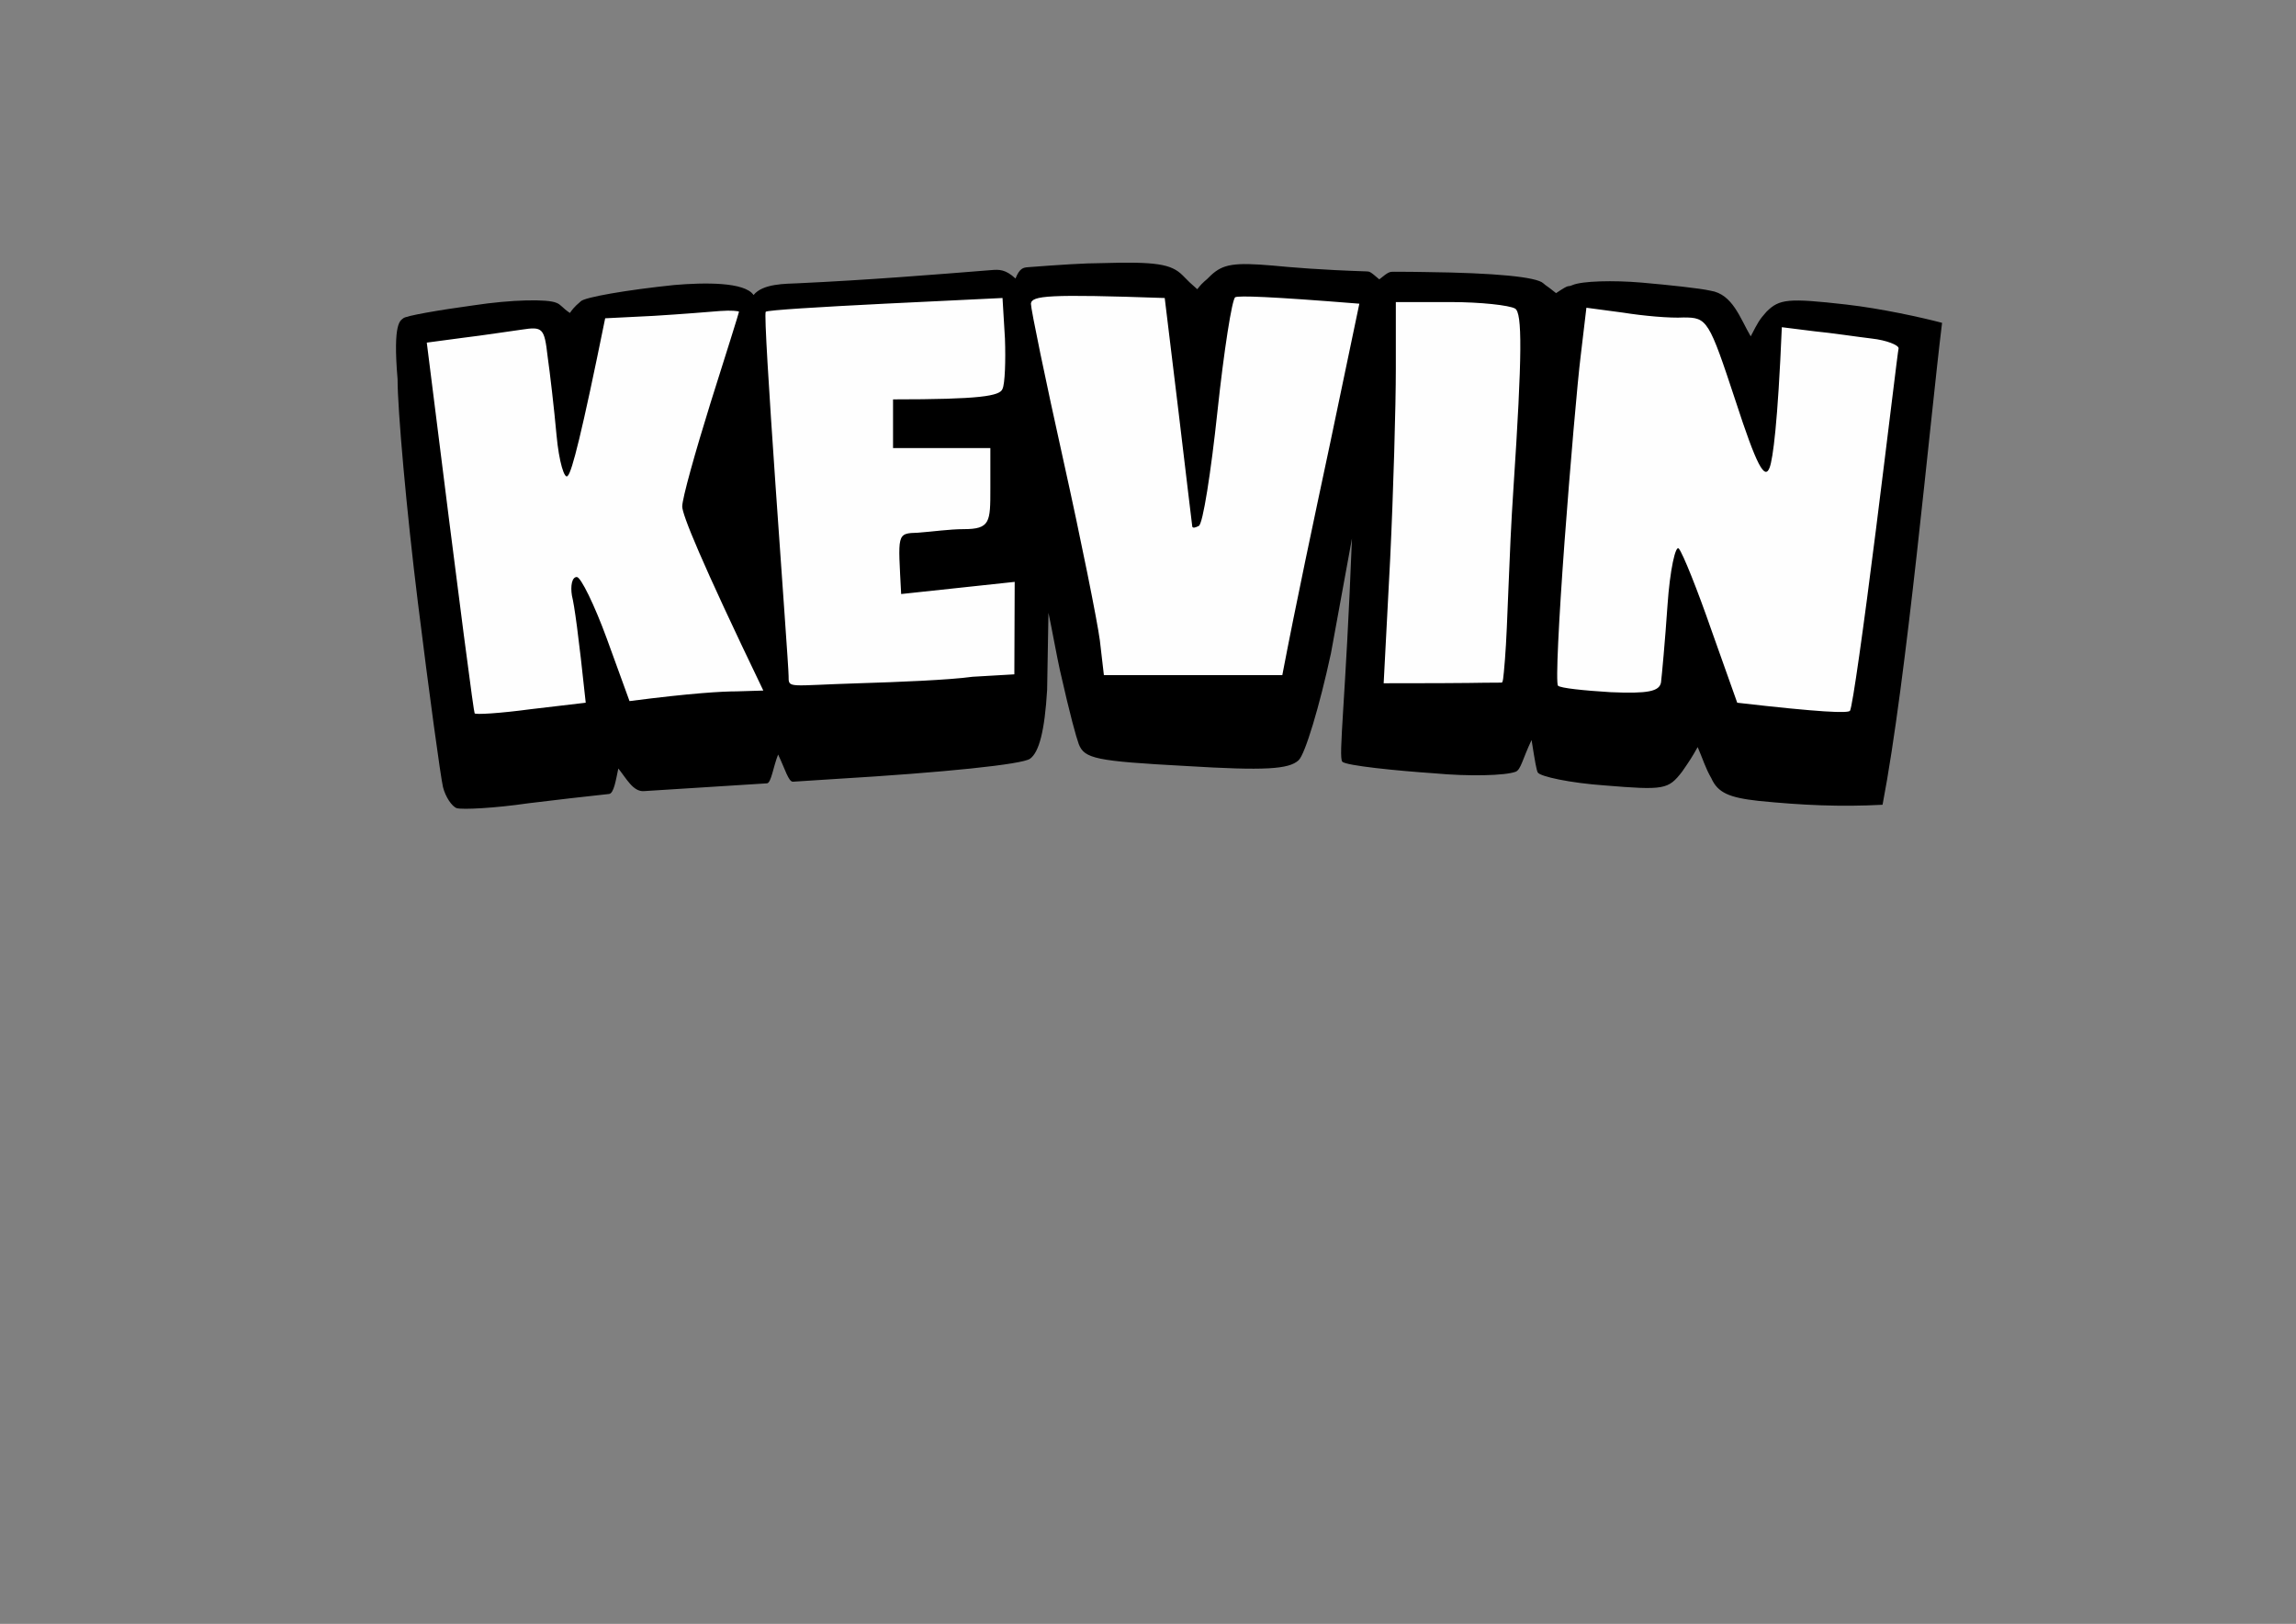
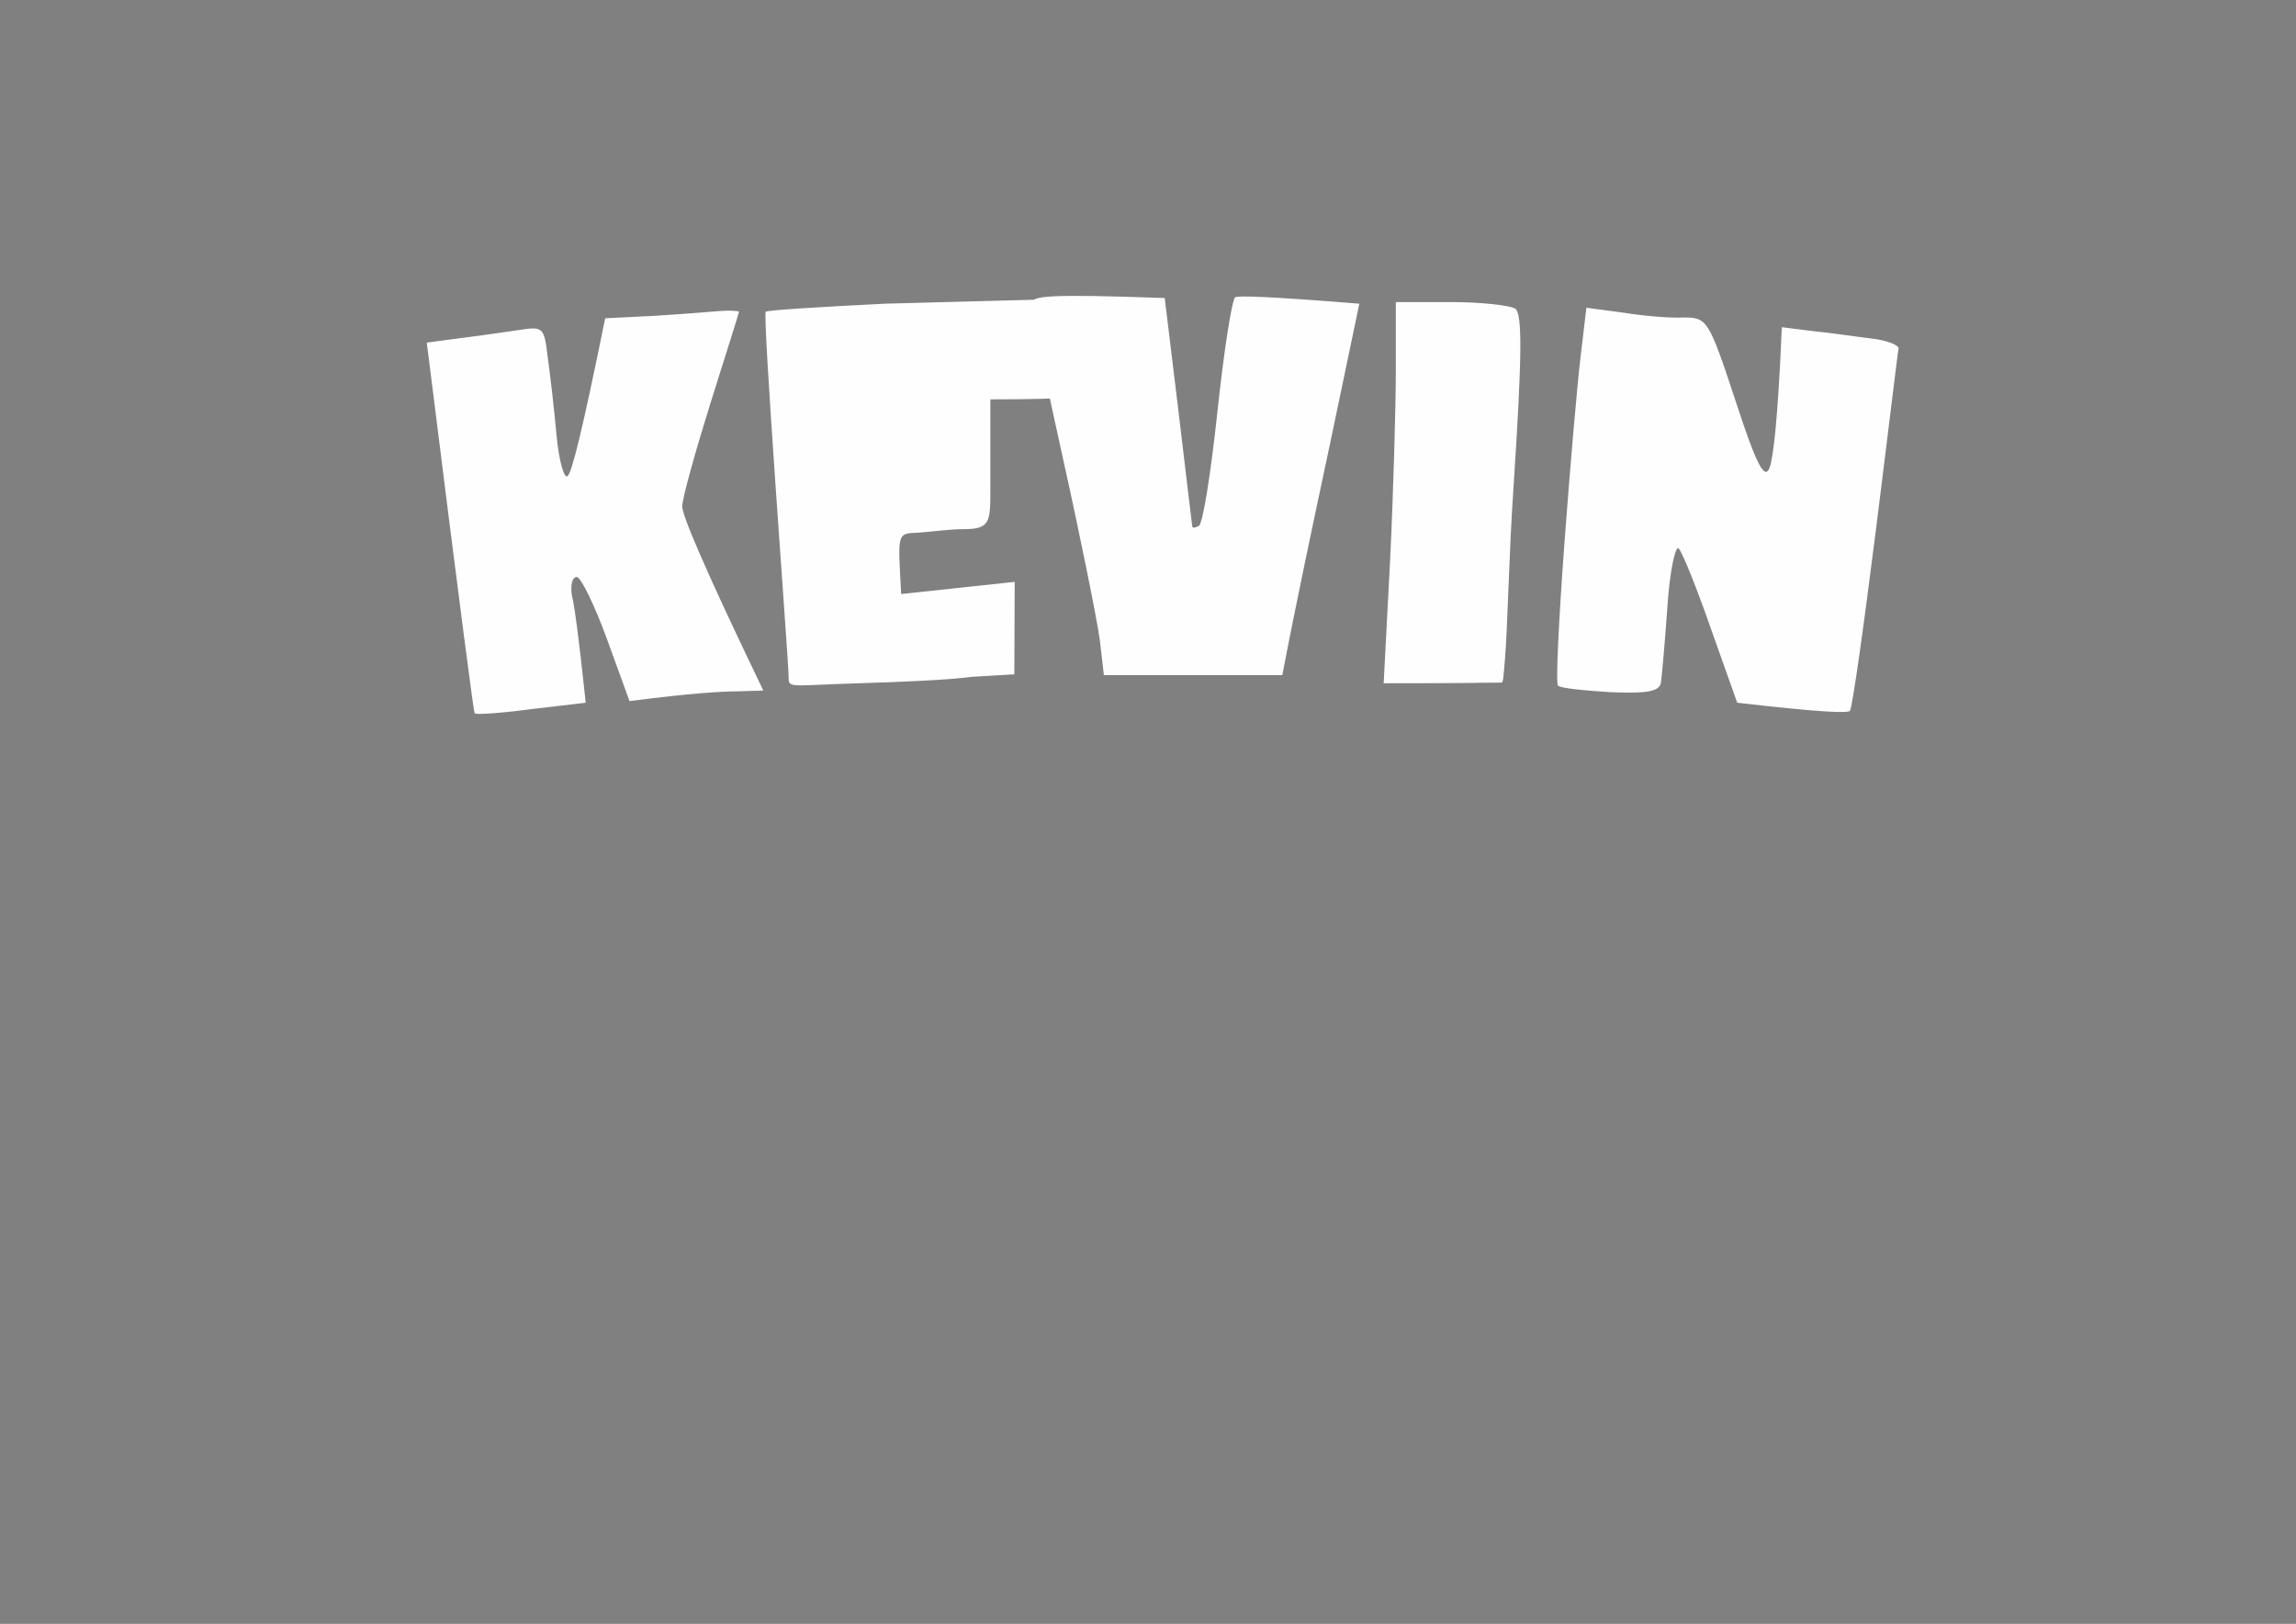
<svg xmlns="http://www.w3.org/2000/svg" xmlns:ns1="http://www.inkscape.org/namespaces/inkscape" xmlns:ns2="http://sodipodi.sourceforge.net/DTD/sodipodi-0.dtd" width="105mm" height="74.25mm" viewBox="0 0 105 74.25" version="1.1" id="svg1" xml:space="preserve" ns1:version="1.4 (86a8ad7, 2024-10-11)" ns2:docname="LogoDefaultUpper.svg">
  <rect x="0" y="0" width="105" height="74.25" fill="#808080" stroke="none" />
  <ns2:namedview id="namedview1" pagecolor="#ffffff" bordercolor="#000000" borderopacity="0.25" ns1:showpageshadow="2" ns1:pageopacity="0.0" ns1:pagecheckerboard="0" ns1:deskcolor="#d1d1d1" ns1:document-units="mm" ns1:zoom="2.9682216" ns1:cx="159.69158" ns1:cy="94.332581" ns1:window-width="2560" ns1:window-height="1380" ns1:window-x="2552" ns1:window-y="-8" ns1:window-maximized="1" ns1:current-layer="Background" showgrid="false" />
  <defs id="defs1" />
  <g ns1:label="Layer 1" ns1:groupmode="layer" id="layer1">
    <g id="Background" transform="matrix(0.265,0,0,0.265,63.341,121.525)">
-       <path id="Path 4" class="s0" d="m -101.263,-409.709 c -2.186,0.101 -6.114,0.032 -7.715,2.028 -1.534,-2.267 -8.448,-2.177 -13.712,-1.724 -8.117,0.84 -15.394,2.099 -16.094,2.799 -0.441,0.441 -1.033,0.768 -1.89,2.024 -1.283,-0.867 -1.577,-1.478 -2.308,-1.744 -1.539,-0.7 -7.837,-0.56 -14.274,0.42 -6.158,0.84 -11.755,1.819 -12.175,2.239 -0.42,0.42 -1.842,0.441 -0.98,10.496 0,5.318 1.539,22.671 3.499,38.485 1.959,15.814 3.918,30.088 4.338,31.907 0.42,1.679 1.539,3.359 2.379,3.639 0.98,0.28 6.577,0 12.315,-0.84 4.663,-0.569 10.342,-1.23 13.959,-1.608 0.834,-0.087 1.175,-2.369 1.604,-4.396 1.386,1.706 2.546,4.027 4.404,3.903 4.601,-0.306 12.392,-0.784 21.256,-1.343 0.721,-0.045 1.1,-2.965 1.918,-4.97 1.198,2.494 1.793,4.736 2.566,4.687 2.407,-0.153 4.864,-0.311 7.332,-0.471 18.752,-1.12 32.327,-2.519 33.586,-3.499 1.539,-1.12 2.519,-4.758 2.939,-11.895 l 0.228,-13.28 c 0.55,2.556 1.517,7.869 1.963,9.843 1.825,8.08 2.817,11.577 3.267,12.814 0.98,2.519 2.939,2.939 18.473,3.778 13.714,0.84 17.773,0.56 19.452,-0.98 1.12,-0.98 3.639,-9.376 5.598,-18.473 l 3.624,-19.806 c -1.092,28.03 -2.372,37.668 -1.672,38.507 0.56,0.7 9.664,1.59 15.821,2.01 6.018,0.56 12.315,0.42 14.134,-0.28 0.885,-0.409 1.14,-2.148 2.713,-5.459 0.609,3.9 0.85,5.167 1.066,5.599 0.42,0.7 5.598,1.819 11.615,2.239 10.216,0.84 10.916,0.7 13.295,-2.379 1.259,-1.819 1.659,-2.412 2.689,-4.242 0.947,2.212 1.37,3.683 2.349,5.362 1.12,2.519 3.079,3.359 8.117,3.918 7.525,0.755 14.179,1.059 21.439,0.672 4.168,-21.673 8.152,-65.873 10.27,-83.154 -3.522,-0.923 -10.437,-2.464 -16.595,-3.164 -9.936,-1.12 -11.475,-0.98 -13.714,1.259 -1.259,1.399 -1.504,1.9 -2.712,4.24 -1.815,-3.07 -3.098,-7.287 -6.944,-7.879 -1.819,-0.42 -7.137,-0.98 -11.895,-1.399 -4.898,-0.42 -10.216,-0.28 -11.895,0.42 -1.107,0.484 -0.251,-0.347 -2.859,1.399 -1.876,-1.506 -1.542,-1.113 -2.179,-1.679 -1.12,-1.12 -8.397,-1.819 -20.292,-1.959 -1.389,-0.038 -3.434,-0.044 -5.453,-0.054 -0.87,-0.004 -0.985,0.032 -2.582,1.315 -1.62,-1.385 -1.629,-1.357 -2.291,-1.378 -7.77,-0.254 -12.903,-0.691 -16.123,-1.003 -6.577,-0.56 -8.537,-0.28 -10.636,1.679 -1.099,1.168 -1.137,0.849 -2.362,2.403 -1.366,-1.186 -1.326,-1.192 -2.536,-2.403 -1.959,-1.959 -4.618,-2.379 -13.994,-2.099 -2.849,0 -7.249,0.286 -12.713,0.705 -0.765,0.059 -1.434,0.179 -2.122,1.951 -1.741,-1.609 -2.822,-1.563 -4.183,-1.454 -9.573,0.766 -21.283,1.716 -33.306,2.272 z" ns2:nodetypes="sccscccscscccscsscsccccsccccccccccccccccccccccccccscscccscscsss" style="stroke-width:1.399" />
-       <path id="Path 9" class="s3" d="m -86.305,-406.186 c -11.195,0.56 -20.432,1.12 -20.572,1.399 -0.28,0.28 0.56,13.575 1.679,29.808 1.12,16.233 2.266,31.758 2.266,33.017 0,2.239 -0.211,1.644 12.148,1.269 6.714,-0.204 15.534,-0.56 19.592,-1.12 l 7.218,-0.42 0.059,-15.954 -19.592,2.099 c -0.53,-10.467 -0.855,-10.466 2.931,-10.584 2.497,-0.184 5.465,-0.611 7.844,-0.611 4.618,0 4.618,-1.238 4.618,-6.997 v -6.997 h -16.793 v -8.397 c 14.974,0 18.473,-0.56 18.892,-1.819 0.42,-0.84 0.56,-4.898 0.42,-8.677 l -0.42,-6.997 z m 25.19,0 c 0,0.98 2.519,13.155 5.598,27.009 3.079,13.854 5.878,27.849 6.297,31.068 l 0.7,6.018 h 30.788 c 2.379,-12.455 5.458,-26.869 8.257,-40.024 l 5.038,-24.07 c -15.674,-1.26 -20.712,-1.399 -21.411,-1.12 -0.56,0.28 -1.959,9.236 -3.079,19.732 -1.12,10.496 -2.519,19.452 -3.219,19.732 -0.56,0.28 -0.98,0.42 -1.12,0.14 0,-0.14 -1.12,-9.096 -2.379,-19.872 l -2.379,-19.592 c -20.152,-0.7 -22.951,-0.42 -23.091,0.98 z m 62.975,11.195 c 0,6.437 -0.42,21.271 -0.98,32.887 l -1.12,21.411 c 17.353,0 14.833,-0.101 20.334,-0.111 0.248,-4.2e-4 0.306,-0.44 0.596,-3.995 0.487,-5.984 0.673,-17.847 1.462,-29.481 1.539,-23.231 1.539,-30.368 0.28,-31.067 -0.98,-0.56 -5.878,-1.12 -11.195,-1.12 H 1.86 Z m -128.049,-9.096 -8.397,0.42 c -4.058,20.012 -5.738,26.449 -6.437,27.149 -0.56,0.84 -1.539,-2.379 -1.959,-6.997 -0.42,-4.618 -1.12,-10.636 -1.539,-13.575 -0.56,-4.898 -0.84,-5.178 -4.478,-4.618 -2.099,0.28 -6.577,0.98 -10.076,1.399 l -6.297,0.84 c 6.158,49.26 8.117,63.814 8.257,63.954 0,0.28 4.478,0 9.656,-0.7 l 9.516,-1.12 c -1.259,-11.895 -1.959,-16.793 -2.379,-18.473 -0.28,-1.679 0,-3.219 0.84,-3.219 0.7,0 3.079,4.898 5.178,10.636 l 3.918,10.776 c 10.776,-1.399 16.094,-1.679 18.473,-1.679 l 4.618,-0.14 c -10.916,-22.671 -13.994,-30.368 -13.994,-31.767 0,-1.399 2.239,-9.376 4.898,-17.913 2.659,-8.397 4.898,-15.534 4.898,-15.674 0,-0.14 -1.399,-0.28 -3.219,-0.14 -1.679,0.14 -6.857,0.56 -11.475,0.84 z m 159.956,6.857 c -0.56,4.478 -1.819,19.032 -2.799,32.187 -0.98,13.295 -1.539,24.35 -1.12,24.77 0.42,0.42 4.478,0.84 9.096,1.12 6.437,0.28 8.397,-0.14 8.677,-1.679 0.14,-1.12 0.7,-7.137 1.12,-13.295 0.42,-6.158 1.399,-10.496 1.959,-9.796 0.7,0.84 3.219,7.137 5.598,13.994 l 4.478,12.595 c 14.554,1.679 19.032,1.819 19.452,1.399 0.42,-0.56 2.379,-14.554 4.478,-31.207 2.099,-16.653 3.778,-30.788 3.918,-31.347 0,-0.56 -2.099,-1.399 -4.618,-1.679 -2.379,-0.28 -6.997,-0.98 -9.936,-1.26 l -5.598,-0.7 c -0.7,16.653 -1.539,22.671 -2.099,24.21 -0.84,2.239 -2.239,-0.28 -5.878,-11.475 -4.618,-13.994 -4.898,-14.414 -8.956,-14.414 -2.379,0.14 -6.997,-0.28 -10.496,-0.84 l -6.297,-0.84 z" ns2:nodetypes="ccssscccccssccccccccsccccccscccccsccssccscscccsccccccccsccccccsccccsccsccccscccccccccc" style="stroke-width:1.399" />
+       <path id="Path 9" class="s3" d="m -86.305,-406.186 c -11.195,0.56 -20.432,1.12 -20.572,1.399 -0.28,0.28 0.56,13.575 1.679,29.808 1.12,16.233 2.266,31.758 2.266,33.017 0,2.239 -0.211,1.644 12.148,1.269 6.714,-0.204 15.534,-0.56 19.592,-1.12 l 7.218,-0.42 0.059,-15.954 -19.592,2.099 c -0.53,-10.467 -0.855,-10.466 2.931,-10.584 2.497,-0.184 5.465,-0.611 7.844,-0.611 4.618,0 4.618,-1.238 4.618,-6.997 v -6.997 v -8.397 c 14.974,0 18.473,-0.56 18.892,-1.819 0.42,-0.84 0.56,-4.898 0.42,-8.677 l -0.42,-6.997 z m 25.19,0 c 0,0.98 2.519,13.155 5.598,27.009 3.079,13.854 5.878,27.849 6.297,31.068 l 0.7,6.018 h 30.788 c 2.379,-12.455 5.458,-26.869 8.257,-40.024 l 5.038,-24.07 c -15.674,-1.26 -20.712,-1.399 -21.411,-1.12 -0.56,0.28 -1.959,9.236 -3.079,19.732 -1.12,10.496 -2.519,19.452 -3.219,19.732 -0.56,0.28 -0.98,0.42 -1.12,0.14 0,-0.14 -1.12,-9.096 -2.379,-19.872 l -2.379,-19.592 c -20.152,-0.7 -22.951,-0.42 -23.091,0.98 z m 62.975,11.195 c 0,6.437 -0.42,21.271 -0.98,32.887 l -1.12,21.411 c 17.353,0 14.833,-0.101 20.334,-0.111 0.248,-4.2e-4 0.306,-0.44 0.596,-3.995 0.487,-5.984 0.673,-17.847 1.462,-29.481 1.539,-23.231 1.539,-30.368 0.28,-31.067 -0.98,-0.56 -5.878,-1.12 -11.195,-1.12 H 1.86 Z m -128.049,-9.096 -8.397,0.42 c -4.058,20.012 -5.738,26.449 -6.437,27.149 -0.56,0.84 -1.539,-2.379 -1.959,-6.997 -0.42,-4.618 -1.12,-10.636 -1.539,-13.575 -0.56,-4.898 -0.84,-5.178 -4.478,-4.618 -2.099,0.28 -6.577,0.98 -10.076,1.399 l -6.297,0.84 c 6.158,49.26 8.117,63.814 8.257,63.954 0,0.28 4.478,0 9.656,-0.7 l 9.516,-1.12 c -1.259,-11.895 -1.959,-16.793 -2.379,-18.473 -0.28,-1.679 0,-3.219 0.84,-3.219 0.7,0 3.079,4.898 5.178,10.636 l 3.918,10.776 c 10.776,-1.399 16.094,-1.679 18.473,-1.679 l 4.618,-0.14 c -10.916,-22.671 -13.994,-30.368 -13.994,-31.767 0,-1.399 2.239,-9.376 4.898,-17.913 2.659,-8.397 4.898,-15.534 4.898,-15.674 0,-0.14 -1.399,-0.28 -3.219,-0.14 -1.679,0.14 -6.857,0.56 -11.475,0.84 z m 159.956,6.857 c -0.56,4.478 -1.819,19.032 -2.799,32.187 -0.98,13.295 -1.539,24.35 -1.12,24.77 0.42,0.42 4.478,0.84 9.096,1.12 6.437,0.28 8.397,-0.14 8.677,-1.679 0.14,-1.12 0.7,-7.137 1.12,-13.295 0.42,-6.158 1.399,-10.496 1.959,-9.796 0.7,0.84 3.219,7.137 5.598,13.994 l 4.478,12.595 c 14.554,1.679 19.032,1.819 19.452,1.399 0.42,-0.56 2.379,-14.554 4.478,-31.207 2.099,-16.653 3.778,-30.788 3.918,-31.347 0,-0.56 -2.099,-1.399 -4.618,-1.679 -2.379,-0.28 -6.997,-0.98 -9.936,-1.26 l -5.598,-0.7 c -0.7,16.653 -1.539,22.671 -2.099,24.21 -0.84,2.239 -2.239,-0.28 -5.878,-11.475 -4.618,-13.994 -4.898,-14.414 -8.956,-14.414 -2.379,0.14 -6.997,-0.28 -10.496,-0.84 l -6.297,-0.84 z" ns2:nodetypes="ccssscccccssccccccccsccccccscccccsccssccscscccsccccccccsccccccsccccsccsccccscccccccccc" style="stroke-width:1.399" />
    </g>
  </g>
  <style id="style1">
		.s0 { opacity: 1;fill: #000000 } 
		.s1 { opacity: .48;fill: #000000 } 
		.s2 { opacity: .75;fill: #000000 } 
		.s3 { opacity: 1;fill: #fefefe } 
		.s4 { opacity: 1;fill: #bebebe } 
		.s5 { opacity: 1;fill: #c9c9c9 } 
		.s6 { opacity: 1;fill: #d4d4d4 } 
		.s7 { opacity: 1;fill: #7f7f7f } 
	</style>
</svg>